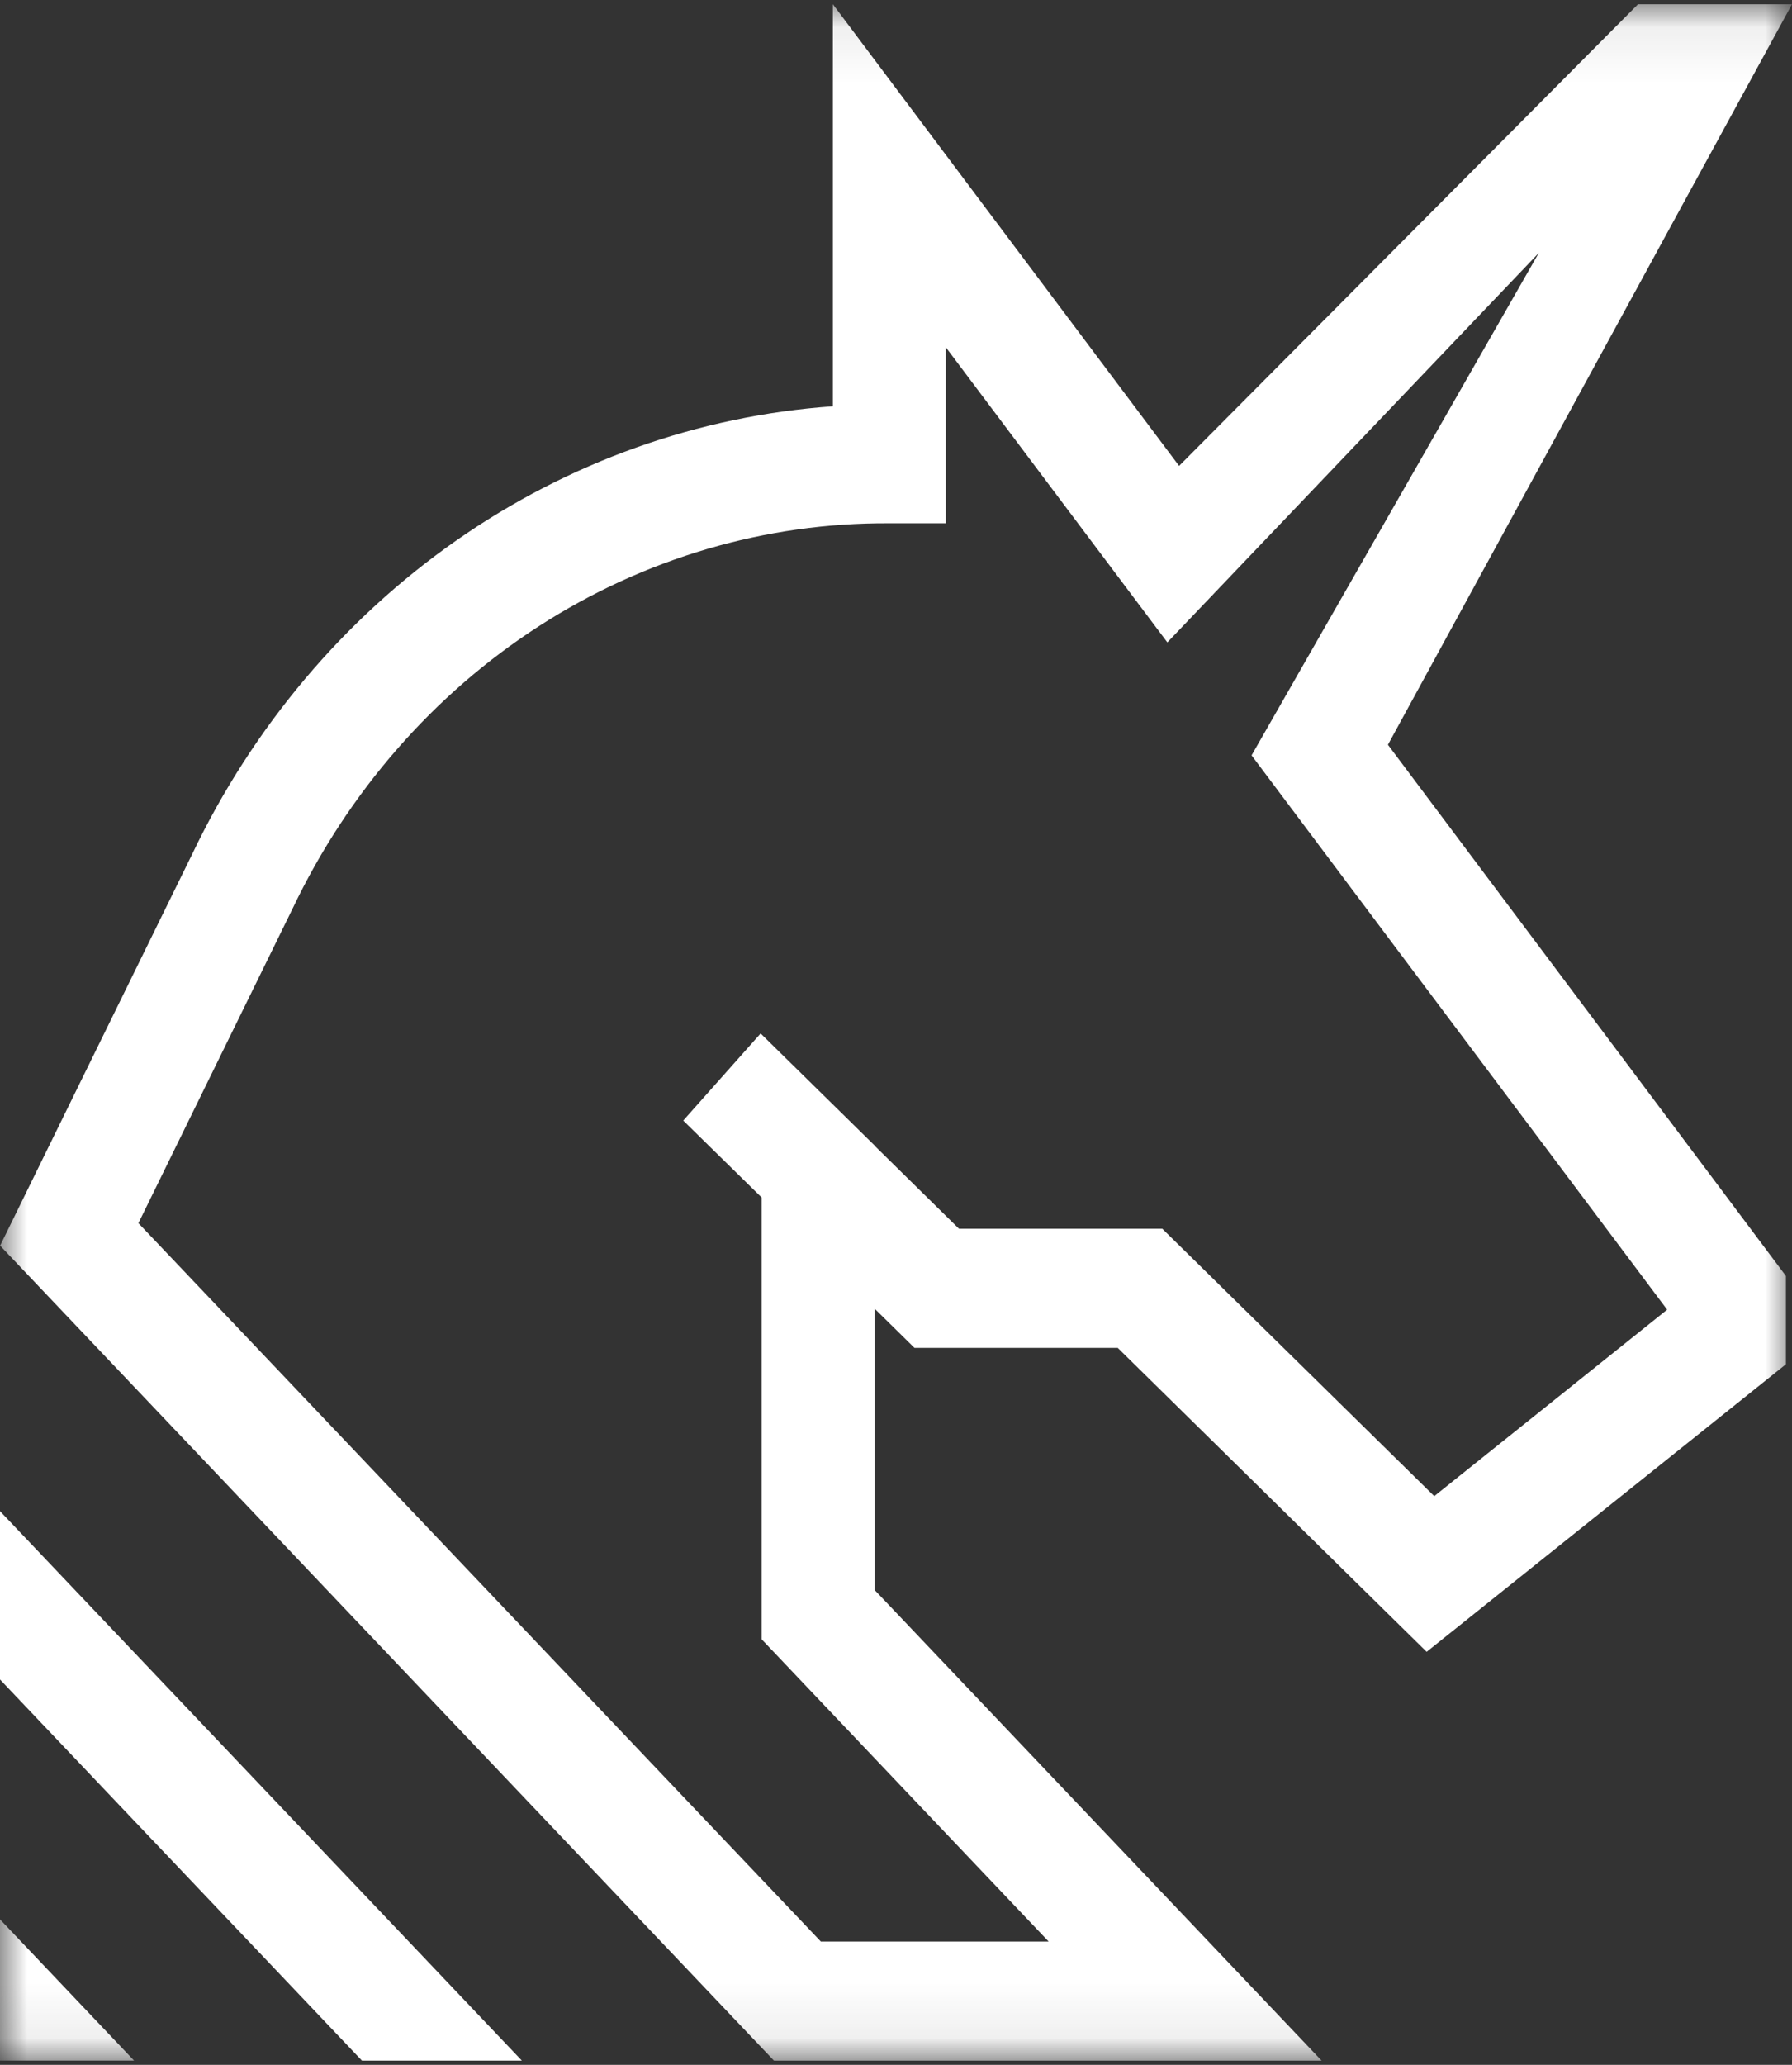
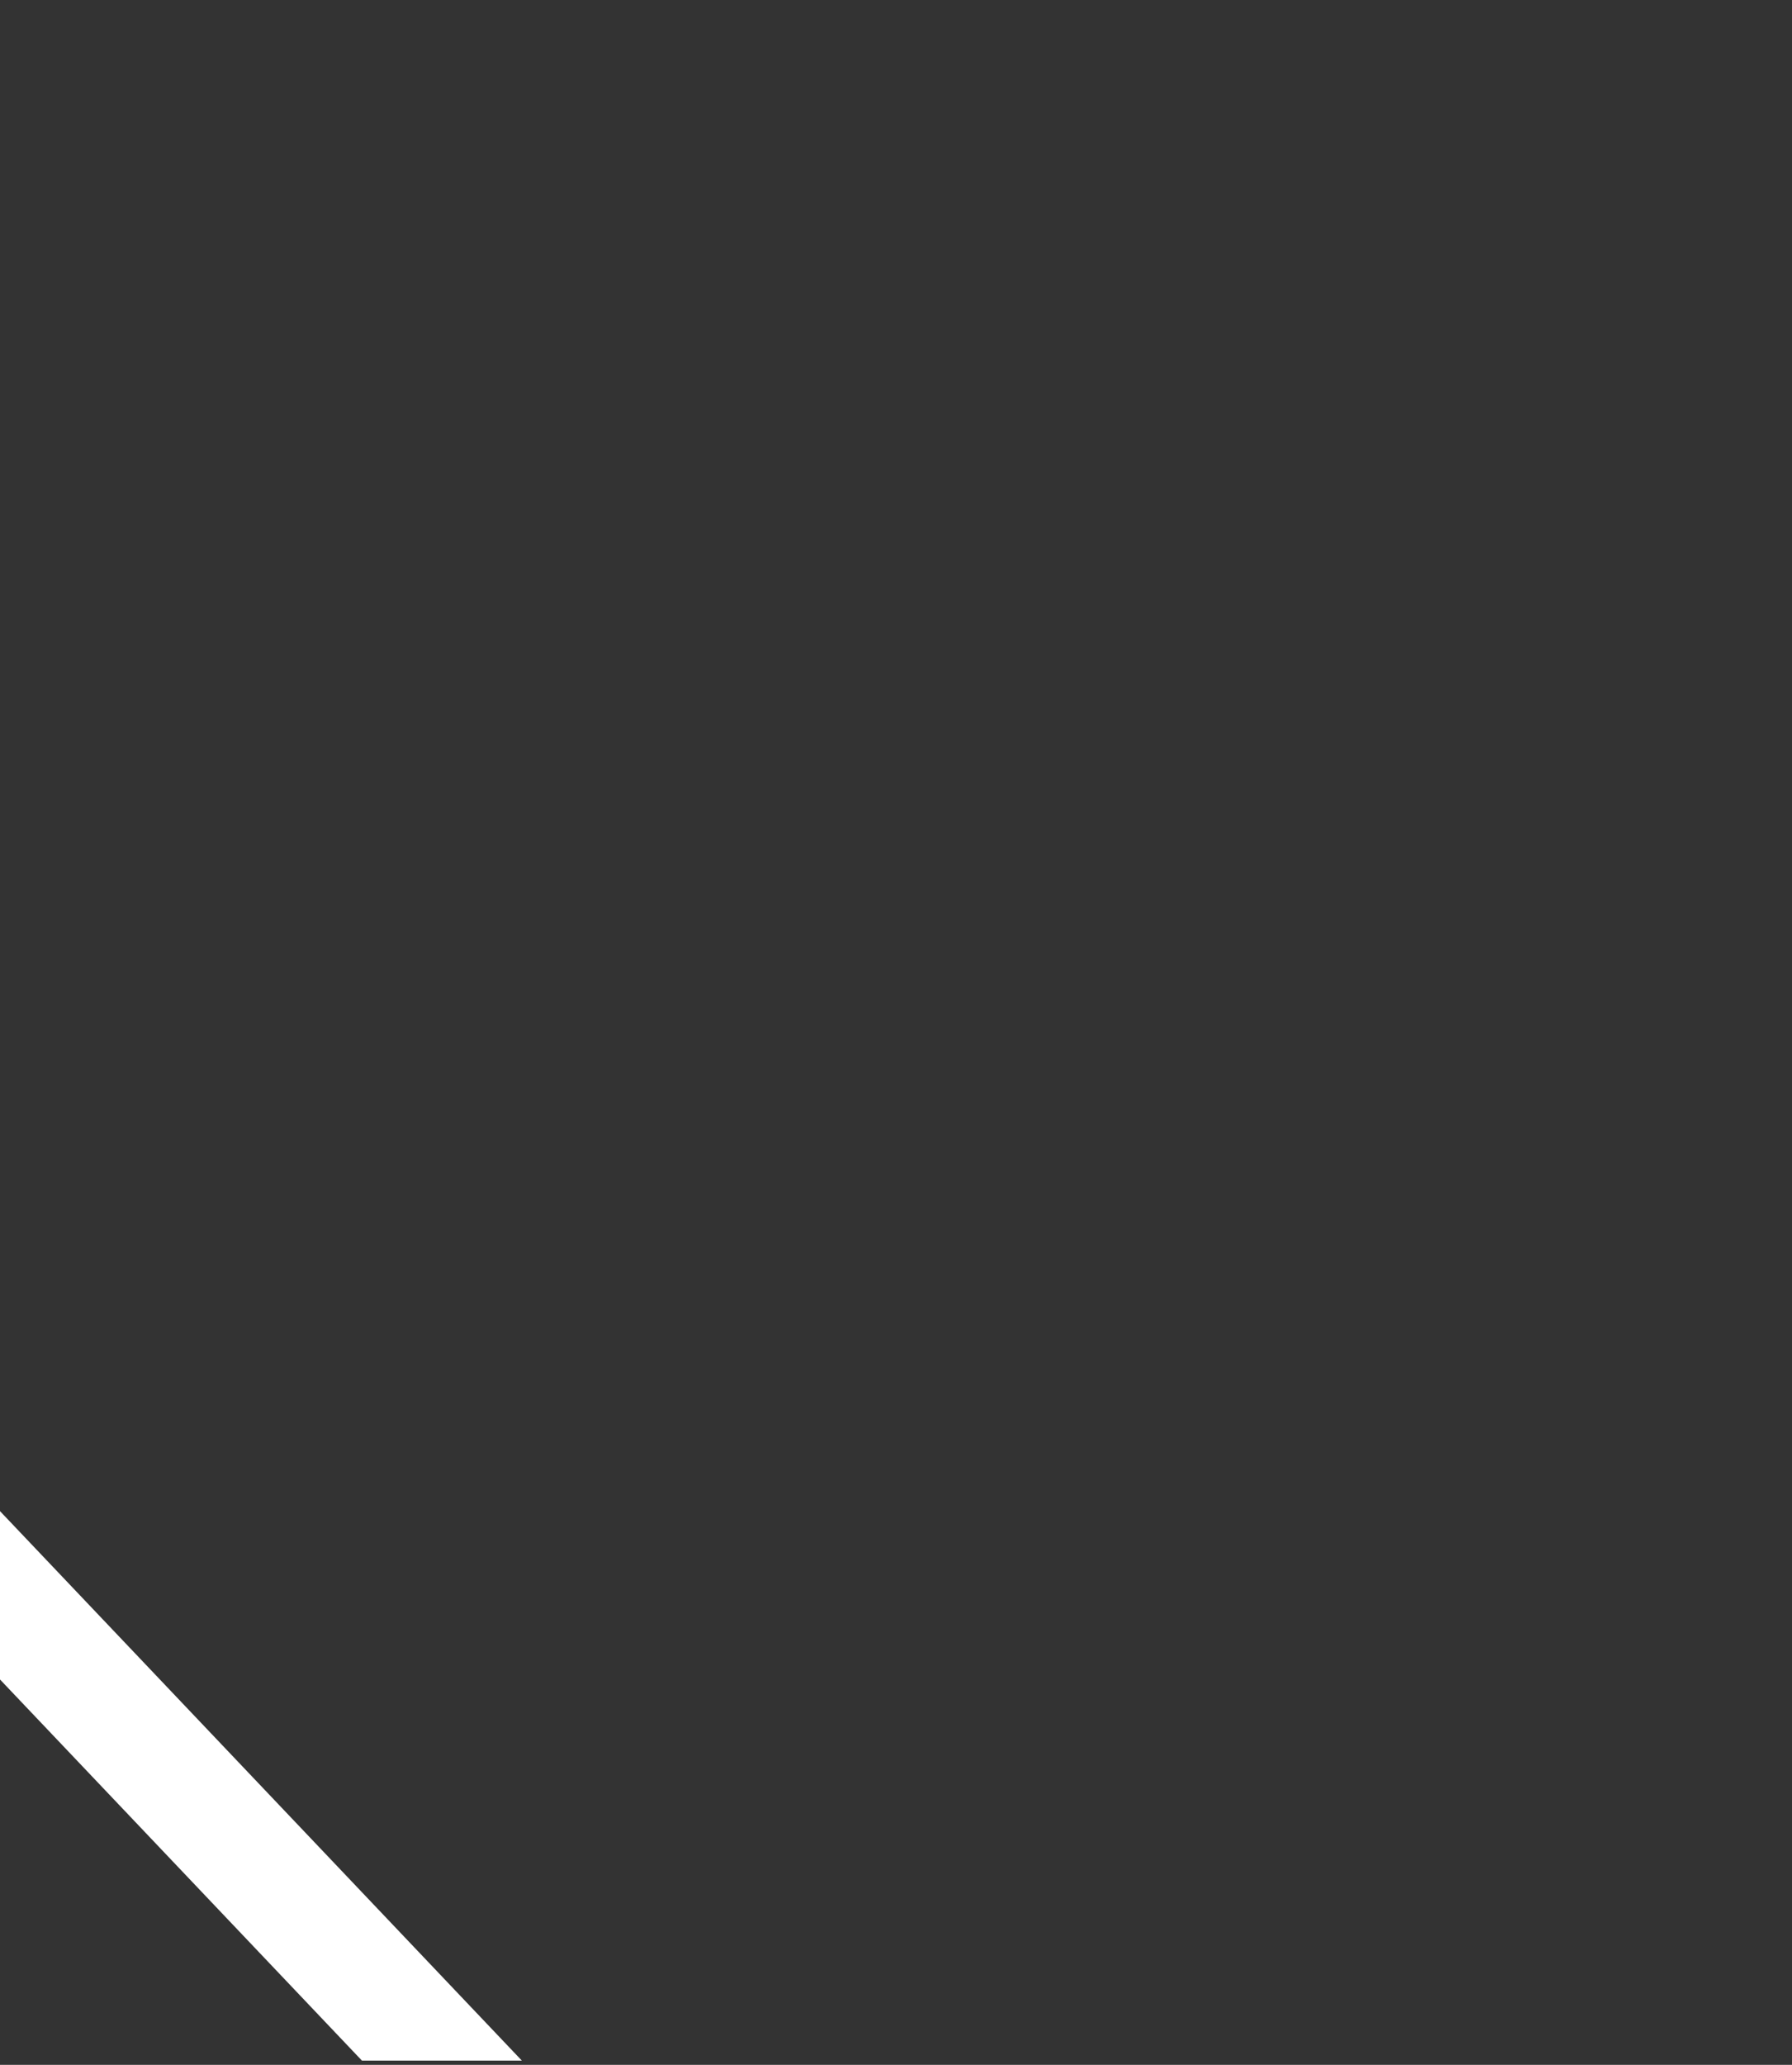
<svg xmlns="http://www.w3.org/2000/svg" width="33" height="38" viewBox="0 0 33 38" fill="none">
  <rect x="0" y="0" width="33" height="38" fill="#333333" stroke="none" />
  <g clip-path="url(#clip0_508_9955)">
    <path d="M0 30.908L6.665 37.922H9.61L0 27.81V30.908Z" fill="white" />
    <mask id="mask0_508_9955" style="mask-type:luminance" maskUnits="userSpaceOnUse" x="0" y="0" width="33" height="38">
-       <path d="M33 0.077H0V37.923H33V0.077Z" fill="white" />
-     </mask>
+       </mask>
    <g mask="url(#mask0_508_9955)">
      <path d="M31.03 3.683L33 0.077H30.165L27.006 3.254L21.713 8.574L15.337 0.077V7.477C12.861 7.652 10.47 8.503 8.402 9.947C6.334 11.392 4.659 13.378 3.543 15.711L0.002 22.924L14.253 37.923H24.338L16.107 29.262V24.084L16.84 24.805H20.583L26.272 30.399L32.888 25.107V23.482L25.559 13.706L31.03 3.683ZM30.701 24.102L26.412 27.534L21.404 22.613H17.66L16.109 21.088V21.084L14.007 19.019L12.582 20.622L14.025 22.037V30.167L19.311 35.731H15.116L2.549 22.51L5.389 16.719C6.411 14.577 7.981 12.778 9.922 11.525C11.864 10.273 14.099 9.616 16.377 9.63H17.418V6.392L21.497 11.822L28.338 4.654L23.048 13.901L30.701 24.102Z" fill="white" />
      <path d="M2.469 37.922H0V35.323L2.469 37.922Z" fill="white" />
    </g>
  </g>
  <defs>
    <clipPath id="clip0_508_9955">
      <rect width="33" height="37.846" fill="white" transform="translate(0 0.077)" />
    </clipPath>
  </defs>
</svg>